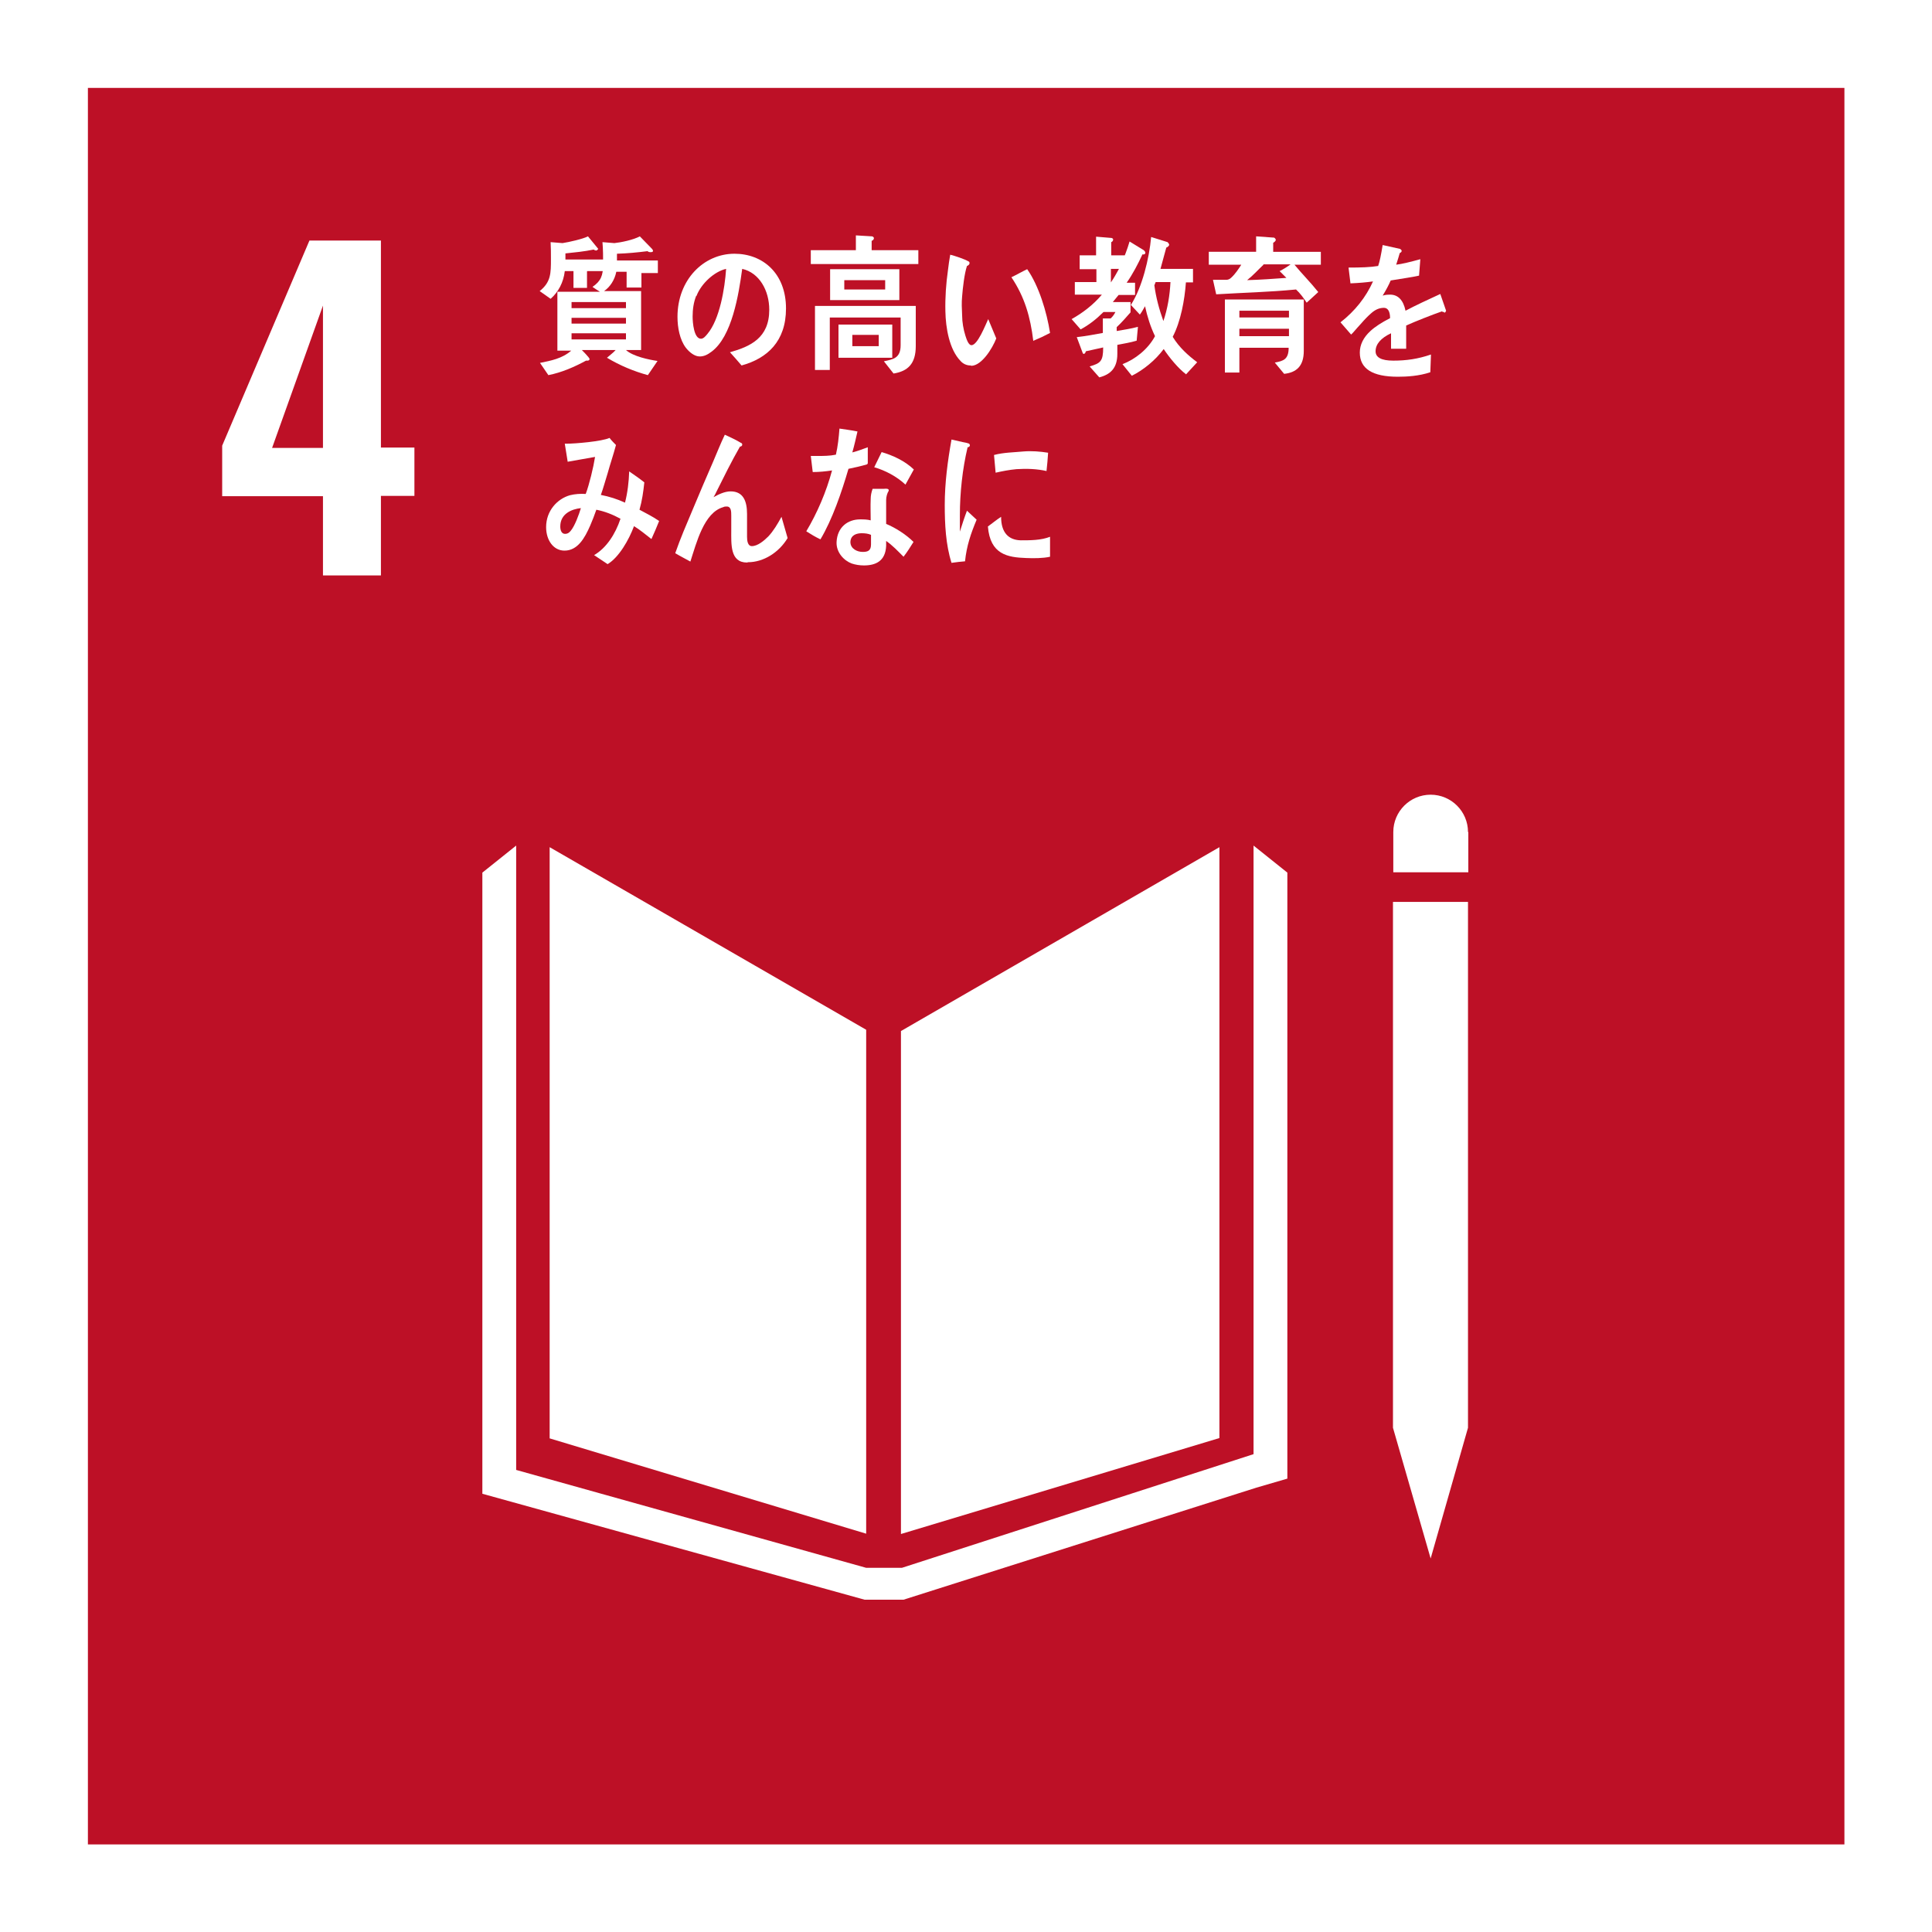
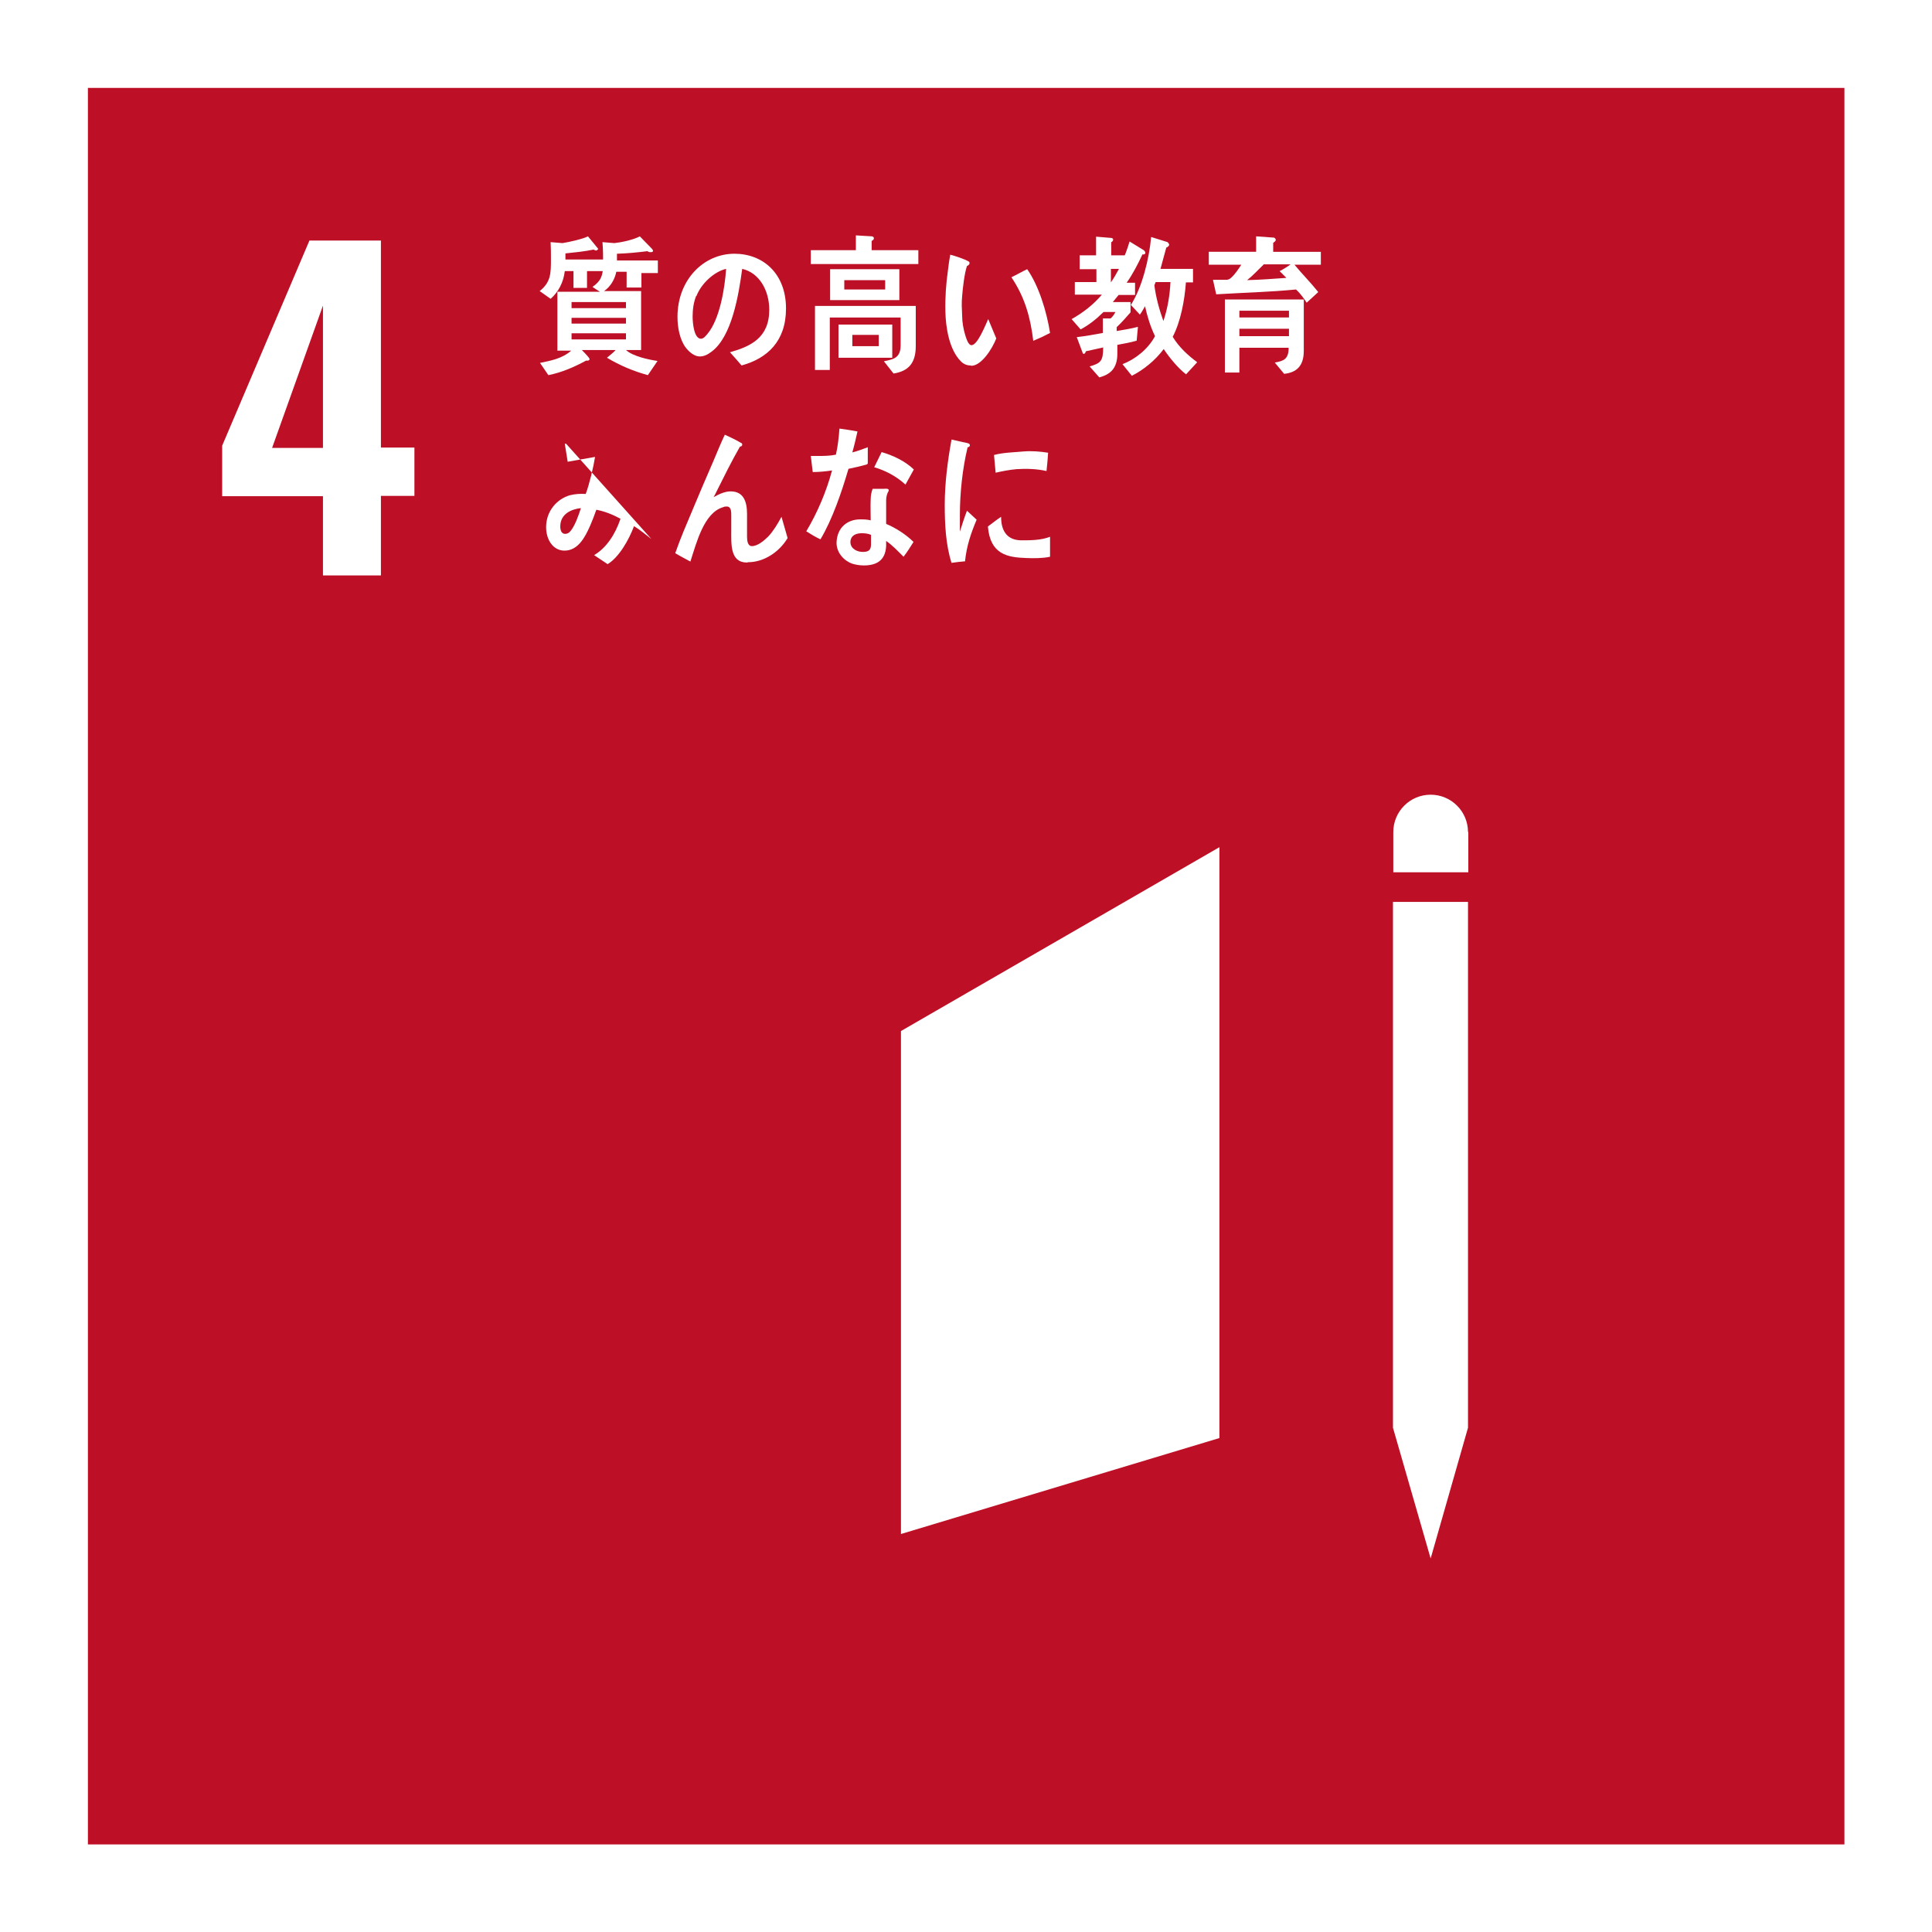
<svg xmlns="http://www.w3.org/2000/svg" id="_レイヤー_1" viewBox="0 0 60 60">
  <defs>
    <style>.cls-1{fill:#fff;}.cls-2{fill:#bd1026;}</style>
  </defs>
  <rect class="cls-1" width="60" height="60" />
  <rect class="cls-2" x="2.73" y="2.73" width="54.55" height="54.55" />
  <path class="cls-1" d="m10.03,15.41h-3.13v-1.57l2.71-6.37h2.22v6.43h1.04v1.5h-1.04v2.47h-1.8v-2.47Zm0-1.5v-4.42l-1.58,4.42h1.58Z" />
-   <polygon class="cls-1" points="26.9 31.98 17.07 26.31 17.07 44.67 26.9 47.63 26.9 31.98" />
  <polygon class="cls-1" points="27.98 32.02 27.98 47.64 37.87 44.66 37.87 26.31 27.98 32.02" />
  <polygon class="cls-1" points="43.55 44.34 43.26 44.34 44.43 48.4 45.59 44.34 45.3 44.34 45.59 44.34 45.59 28.01 45.3 28.01 45.01 28.01 44.7 28.01 44.12 28.01 43.84 28.01 43.55 28.01 43.26 28.01 43.26 44.34 43.55 44.34" />
-   <polygon class="cls-1" points="39.98 27.1 38.93 26.26 38.93 45.16 28.01 48.69 27.51 48.69 27.41 48.69 26.9 48.69 16.03 45.65 16.03 26.26 14.98 27.1 14.98 46.39 26.85 49.68 27.41 49.68 27.51 49.68 28.06 49.68 39.02 46.2 39.98 45.92 39.98 27.1" />
  <path class="cls-1" d="m45.59,25.84c0-.64-.52-1.16-1.16-1.16s-1.16.52-1.16,1.16v1.25h2.33v-1.25Z" />
  <path class="cls-1" d="m18.23,8.43v.51s-.42,0-.42,0v-.52h-.27c-.04.35-.2.65-.44.86l-.34-.24c.35-.28.35-.55.35-1,0-.17,0-.35-.01-.52l.37.03c.2-.03.64-.13.79-.21l.32.39s-.04.05-.06.05c-.03,0-.06-.01-.08-.03-.29.06-.59.09-.88.12,0,.07,0,.13,0,.19h1.43v.36h-.75Zm1.69.04v.46h-.46v-.49h-.32c-.05.25-.19.47-.38.6h1.15v1.83h-.47c.22.2.71.3.98.34l-.3.44c-.44-.12-.87-.3-1.27-.54.09-.08.19-.15.27-.24h-1.05s.24.24.24.28c0,.03-.03.05-.06.05-.02,0-.03,0-.05,0-.37.2-.76.37-1.17.45l-.26-.38c.34-.07.68-.13.97-.38h-.43v-1.83h1.32c-.08-.05-.16-.1-.23-.15.26-.18.33-.35.33-.7,0-.23,0-.46-.02-.69l.37.03c.2-.02.59-.1.79-.21l.37.38s.04.04.04.07c0,.04-.05.04-.07.04-.04,0-.07,0-.1-.03-.32.04-.63.07-.95.08,0,.07,0,.14,0,.21h1.27v.39h-.52Zm-.48.91h-1.69v.19h1.69v-.19Zm0,.49h-1.69v.18h1.69v-.18Zm0,.48h-1.69v.19h1.69v-.19Z" />
  <path class="cls-1" d="m23.03,11.35c-.12-.14-.24-.28-.36-.41.63-.18,1.22-.44,1.22-1.32,0-.6-.31-1.15-.84-1.27-.11.81-.32,2.1-.95,2.57-.12.09-.23.15-.37.15-.16,0-.32-.13-.43-.27-.19-.25-.26-.63-.26-.96,0-1.15.81-1.96,1.77-1.96.88,0,1.6.61,1.6,1.7,0,1.02-.58,1.55-1.38,1.77Zm-1.41-2.16c-.08.2-.11.42-.11.64,0,.19.04.69.26.69.08,0,.15-.09.2-.15.38-.45.54-1.41.58-2.02-.36.08-.77.45-.92.84Z" />
  <path class="cls-1" d="m25.18,8.2v-.43h1.4v-.46l.5.03s.06.01.06.06c0,.04-.04.07-.07.08v.29h1.45v.43h-3.34Zm2.57,3.4l-.3-.38c.28-.06.52-.09.52-.5v-.86h-2.2v1.63h-.46v-1.99h3.13v1.25c0,.55-.25.78-.69.85Zm-1.97-2.28v-.96h2.15v.96h-2.15Zm.26,1.79v-1.03h1.67v1.03h-1.67Zm1.45-2.41h-1.27v.29h1.27v-.29Zm-.2,1.7h-.82v.35h.82v-.35Z" />
  <path class="cls-1" d="m30.14,11.35c-.12,0-.23-.05-.31-.14-.35-.36-.46-1.03-.47-1.54-.01-.43.02-.86.08-1.28.02-.16.04-.32.07-.48.13.03.46.14.57.21.02,0,.03.03.03.05,0,.05-.05.08-.08.09-.08.24-.13.68-.15.94-.02.2-.01.39,0,.6,0,.2.04.43.1.62.03.09.09.3.19.3.19,0,.43-.62.52-.81l.25.6c-.12.31-.45.84-.77.85Zm1.95-.76c-.09-.75-.27-1.37-.68-1.98.17-.08.32-.17.49-.25.36.51.61,1.33.71,1.98-.17.09-.34.17-.51.24Z" />
  <path class="cls-1" d="m35.48,7.9c-.14.3-.3.61-.49.88h.26v.38h-.51c-.06.07-.12.15-.18.22h.55v.32c-.14.16-.28.32-.43.46v.12c.22-.04.44-.07.66-.13l-.04.43c-.2.06-.4.09-.6.13v.28c0,.45-.22.64-.56.73l-.3-.34c.34-.1.42-.16.42-.59-.18.04-.36.08-.54.12,0,.03-.03.08-.06.08-.02,0-.04-.02-.04-.04l-.18-.48c.27-.03.54-.08.81-.13,0-.15,0-.3,0-.45h.24c.06-.05.11-.12.15-.2h-.37c-.22.22-.45.4-.71.54l-.28-.32c.34-.19.67-.44.94-.76h-.84v-.39h.67v-.4h-.52v-.43h.51v-.58l.48.04s.05.01.05.05c0,.04-.03.07-.06.08v.41h.58l-.27.27c.1-.23.19-.46.26-.7l.44.27s.05.04.05.08c0,.05-.06.06-.08.05Zm-.98.45v.42c.09-.13.17-.27.25-.42h-.25Zm2.33,3.27c-.23-.17-.52-.52-.69-.78-.26.35-.63.65-.99.83l-.29-.36c.39-.15.79-.46,1.01-.87-.14-.29-.24-.61-.31-.93-.05.09-.1.18-.16.26l-.28-.3c.35-.54.57-1.44.63-2.11l.51.16s.05.05.05.08c0,.04-.06.08-.09.09-.06.22-.12.44-.18.66h1.01v.42h-.22c-.04.55-.16,1.21-.41,1.69.2.33.48.58.76.79l-.35.38Zm-.94-2.86l-.04.1c.05.38.15.75.28,1.11.13-.38.2-.8.22-1.21h-.46Z" />
  <path class="cls-1" d="m40.2,8.22c.24.29.5.55.74.85l-.36.33c-.1-.15-.2-.29-.33-.41-.82.08-1.65.1-2.48.15l-.1-.45h.41c.06,0,.11-.02.16-.07.12-.11.22-.26.31-.4h-1.01v-.4h1.47v-.48l.56.04s.05.03.05.07c0,.04-.06.08-.08.09v.28h1.48v.4h-.81Zm-.32,3.39l-.29-.35c.27-.05.43-.1.43-.46h-1.53v.77h-.45v-2.27h2.45v1.6c0,.47-.23.67-.61.71Zm-1.39-1.96v.21h1.54v-.21s-1.54,0-1.54,0Zm1.54.56h-1.54v.23h1.54v-.23Zm-.79-1.99c-.17.16-.33.34-.51.48.4-.01.81-.04,1.22-.07-.07-.07-.14-.14-.21-.21.12-.06.23-.13.34-.21h-.85Z" />
-   <path class="cls-1" d="m44.84,9.69s-.04,0-.06-.02c-.29.1-.85.32-1.11.44v.72h-.47c0-.07,0-.14,0-.22v-.26c-.32.15-.48.34-.48.56,0,.19.18.29.55.29.4,0,.76-.05,1.17-.19l-.02.55c-.35.12-.74.14-1.01.14-.79,0-1.18-.25-1.18-.75,0-.24.11-.47.33-.67.14-.13.34-.26.61-.4,0-.21-.07-.32-.19-.32-.15,0-.28.06-.41.18-.08.07-.18.17-.31.32-.15.16-.24.28-.3.33-.07-.08-.18-.21-.33-.38.45-.35.79-.78,1.01-1.27-.21.03-.45.05-.7.06-.02-.18-.04-.34-.06-.49.38,0,.68-.01.92-.05.05-.14.09-.35.14-.65l.54.12s.05.03.05.06-.02.05-.06.07c-.02.08-.06.2-.11.36.18-.02.46-.09.75-.17l-.04.51c-.22.05-.52.09-.88.15-.06.14-.15.31-.25.47.1-.03.18-.03.23-.03.24,0,.41.16.48.5.32-.17.69-.34,1.08-.52l.18.52s-.02.06-.05.06Z" />
-   <path class="cls-1" d="m20.23,16.74c-.18-.14-.36-.29-.54-.4-.16.43-.47.97-.82,1.18l-.42-.28c.38-.22.66-.65.82-1.13-.24-.13-.49-.23-.75-.28-.06.17-.12.33-.19.49-.17.39-.39.78-.8.78-.34,0-.57-.32-.57-.73,0-.51.35-.88.74-.99.16-.04.33-.05.49-.04.11-.29.24-.83.29-1.15l-.85.15-.09-.56h.04c.28,0,1.11-.07,1.35-.18.06.08.13.15.2.22-.08.3-.18.59-.26.88-.07.22-.13.45-.21.67.26.05.51.13.75.24.08-.31.12-.65.13-.97.16.11.32.22.47.34-.03.29-.07.57-.15.85.2.11.41.21.61.35-.07.18-.15.36-.23.54Zm-2.83-.39c0,.12.04.23.15.23.07,0,.12-.03.17-.09.13-.15.26-.51.32-.71-.28.03-.64.17-.64.57Z" />
+   <path class="cls-1" d="m20.23,16.74c-.18-.14-.36-.29-.54-.4-.16.43-.47.97-.82,1.18l-.42-.28c.38-.22.66-.65.82-1.13-.24-.13-.49-.23-.75-.28-.06.17-.12.33-.19.49-.17.39-.39.78-.8.78-.34,0-.57-.32-.57-.73,0-.51.35-.88.74-.99.16-.04.33-.05.49-.04.11-.29.24-.83.29-1.15l-.85.15-.09-.56h.04Zm-2.83-.39c0,.12.04.23.15.23.07,0,.12-.03.17-.09.13-.15.26-.51.32-.71-.28.03-.64.17-.64.57Z" />
  <path class="cls-1" d="m23.2,17.47c-.53,0-.49-.57-.49-1.01v-.44c0-.13,0-.29-.14-.29-.04,0-.07,0-.11.02-.6.17-.83,1.11-1.02,1.69-.16-.09-.32-.17-.47-.26.16-.46.35-.9.54-1.35.21-.5.42-1,.64-1.5.12-.28.23-.56.36-.83.15.07.37.17.51.26.02,0,.03.02.03.05,0,.04-.04.06-.07.06-.27.47-.51.96-.75,1.44-.02.05-.05.09-.07.13.16-.09.35-.18.53-.18.39,0,.51.3.51.7,0,.24,0,.47,0,.71,0,.12.02.29.15.29.18,0,.38-.17.51-.3.16-.17.29-.39.41-.61.06.22.13.44.19.66-.27.45-.75.75-1.23.75Z" />
  <path class="cls-1" d="m26.93,14.42c-.2.06-.39.1-.58.14-.21.72-.5,1.57-.87,2.19-.15-.07-.3-.16-.44-.25.34-.57.62-1.22.8-1.89-.2.03-.4.05-.6.05-.02-.16-.04-.33-.06-.5.07,0,.14,0,.22,0,.18,0,.37,0,.56-.04.06-.26.09-.54.11-.81.19.03.37.05.56.09-.05.22-.1.44-.16.65.16-.04.32-.1.48-.16,0,.17,0,.33,0,.5Zm1.12,2.86c-.17-.17-.34-.35-.53-.48,0,.05,0,.1,0,.15-.02.48-.33.61-.69.61-.13,0-.26-.02-.38-.06-.24-.09-.48-.34-.47-.66.02-.47.35-.71.73-.71.11,0,.22,0,.33.03,0-.22-.01-.44,0-.66,0-.11.02-.21.06-.32h.36s.14-.02.14.04c0,0,0,.01,0,.02-.05.08-.08.19-.08.29,0,.25,0,.49,0,.74.29.12.62.33.85.56-.1.16-.2.32-.31.46Zm-1-.67c-.09-.04-.19-.05-.29-.05-.15,0-.34.05-.35.27,0,.22.22.31.38.31.15,0,.26-.03.26-.23,0-.1,0-.2,0-.29Zm1.07-1.56c-.28-.26-.63-.44-.97-.54l.23-.47c.34.1.72.27,1,.54l-.26.47Z" />
  <path class="cls-1" d="m29.99,17.43c-.15.01-.29.03-.44.05-.18-.57-.21-1.2-.21-1.8,0-.68.09-1.36.21-2.03l.35.08c.05.01.12.02.17.04.02,0,.05.02.05.06s-.04.06-.07.06c-.16.67-.24,1.42-.24,2.11,0,.17,0,.34,0,.51.07-.22.14-.44.22-.65.1.09.2.19.3.28-.18.43-.31.81-.36,1.29Zm2.62-.14c-.22.05-.51.05-.74.04-.58-.02-1.12-.11-1.19-.98.14-.1.27-.21.41-.3,0,.49.23.72.61.73.3,0,.63,0,.91-.11,0,.21,0,.41,0,.62Zm-.1-2.66c-.31-.07-.62-.08-.94-.06-.22.02-.43.06-.65.11-.02-.17-.03-.38-.05-.55.3-.08.61-.08.92-.11.25-.02.51,0,.76.04-.01.19-.03.38-.05.57Z" />
</svg>